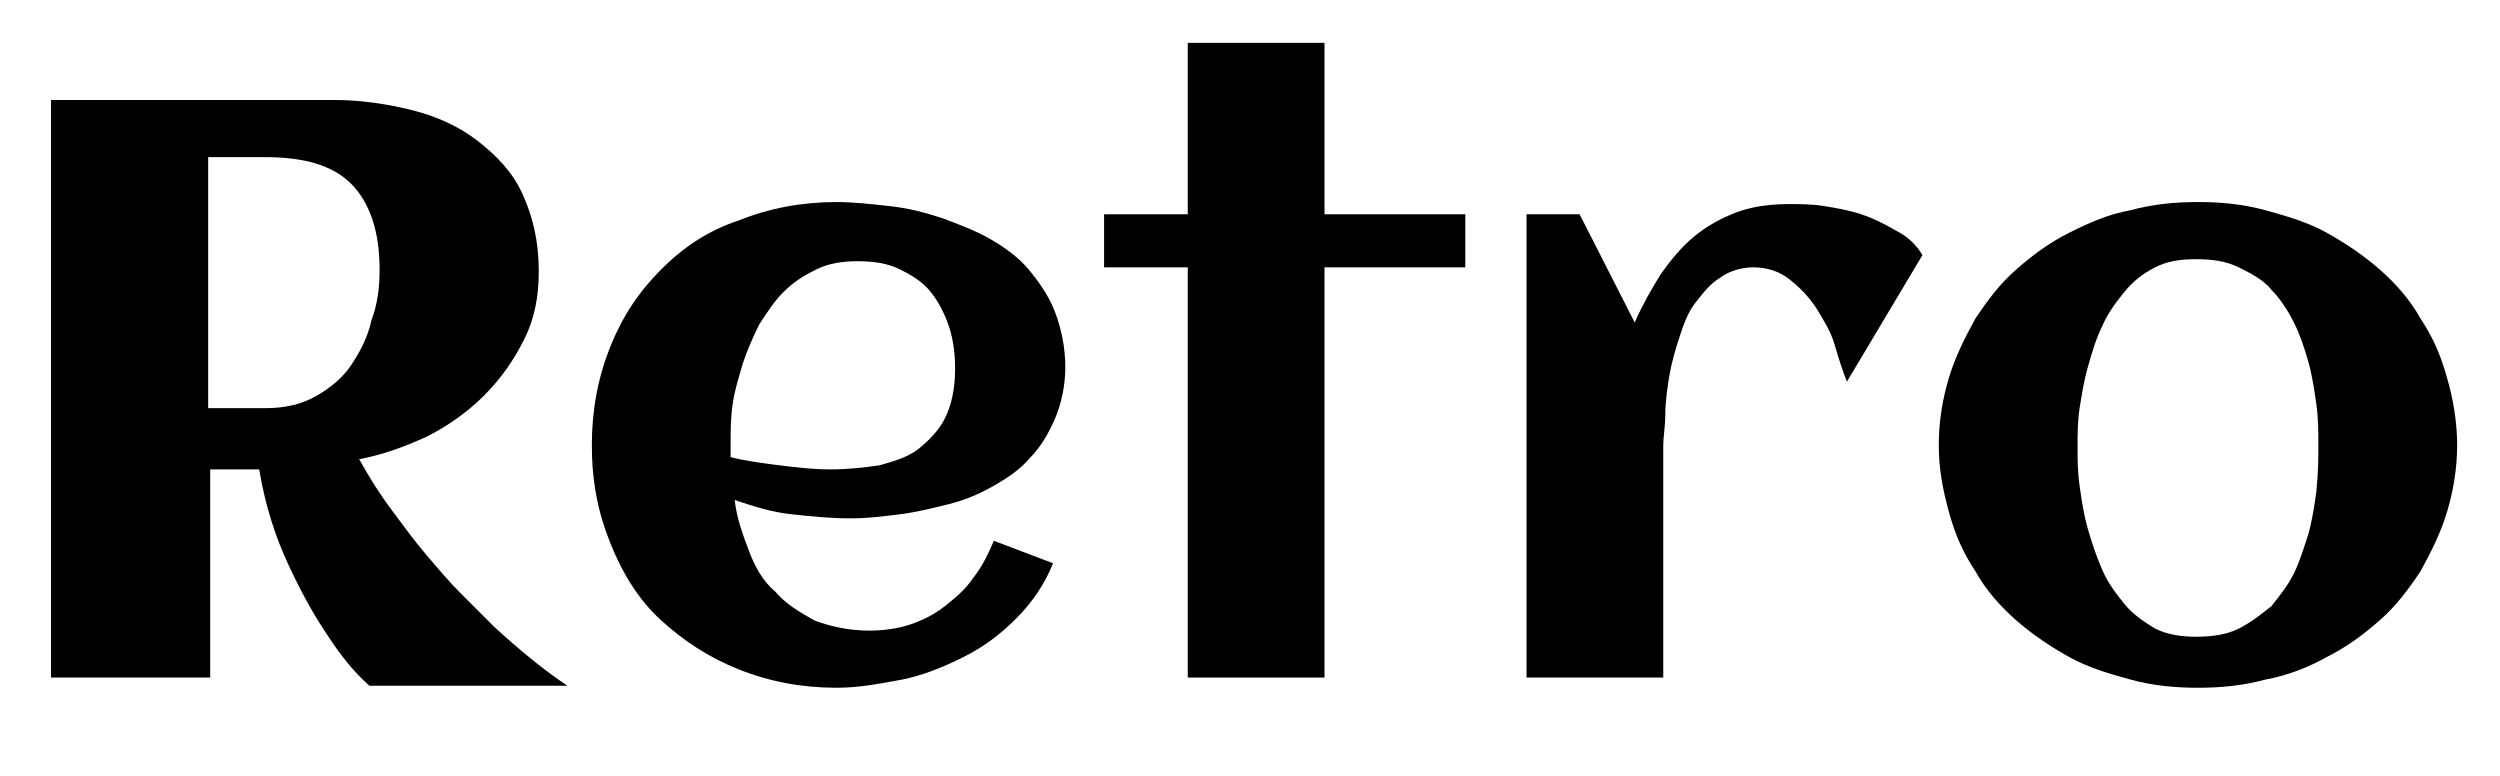
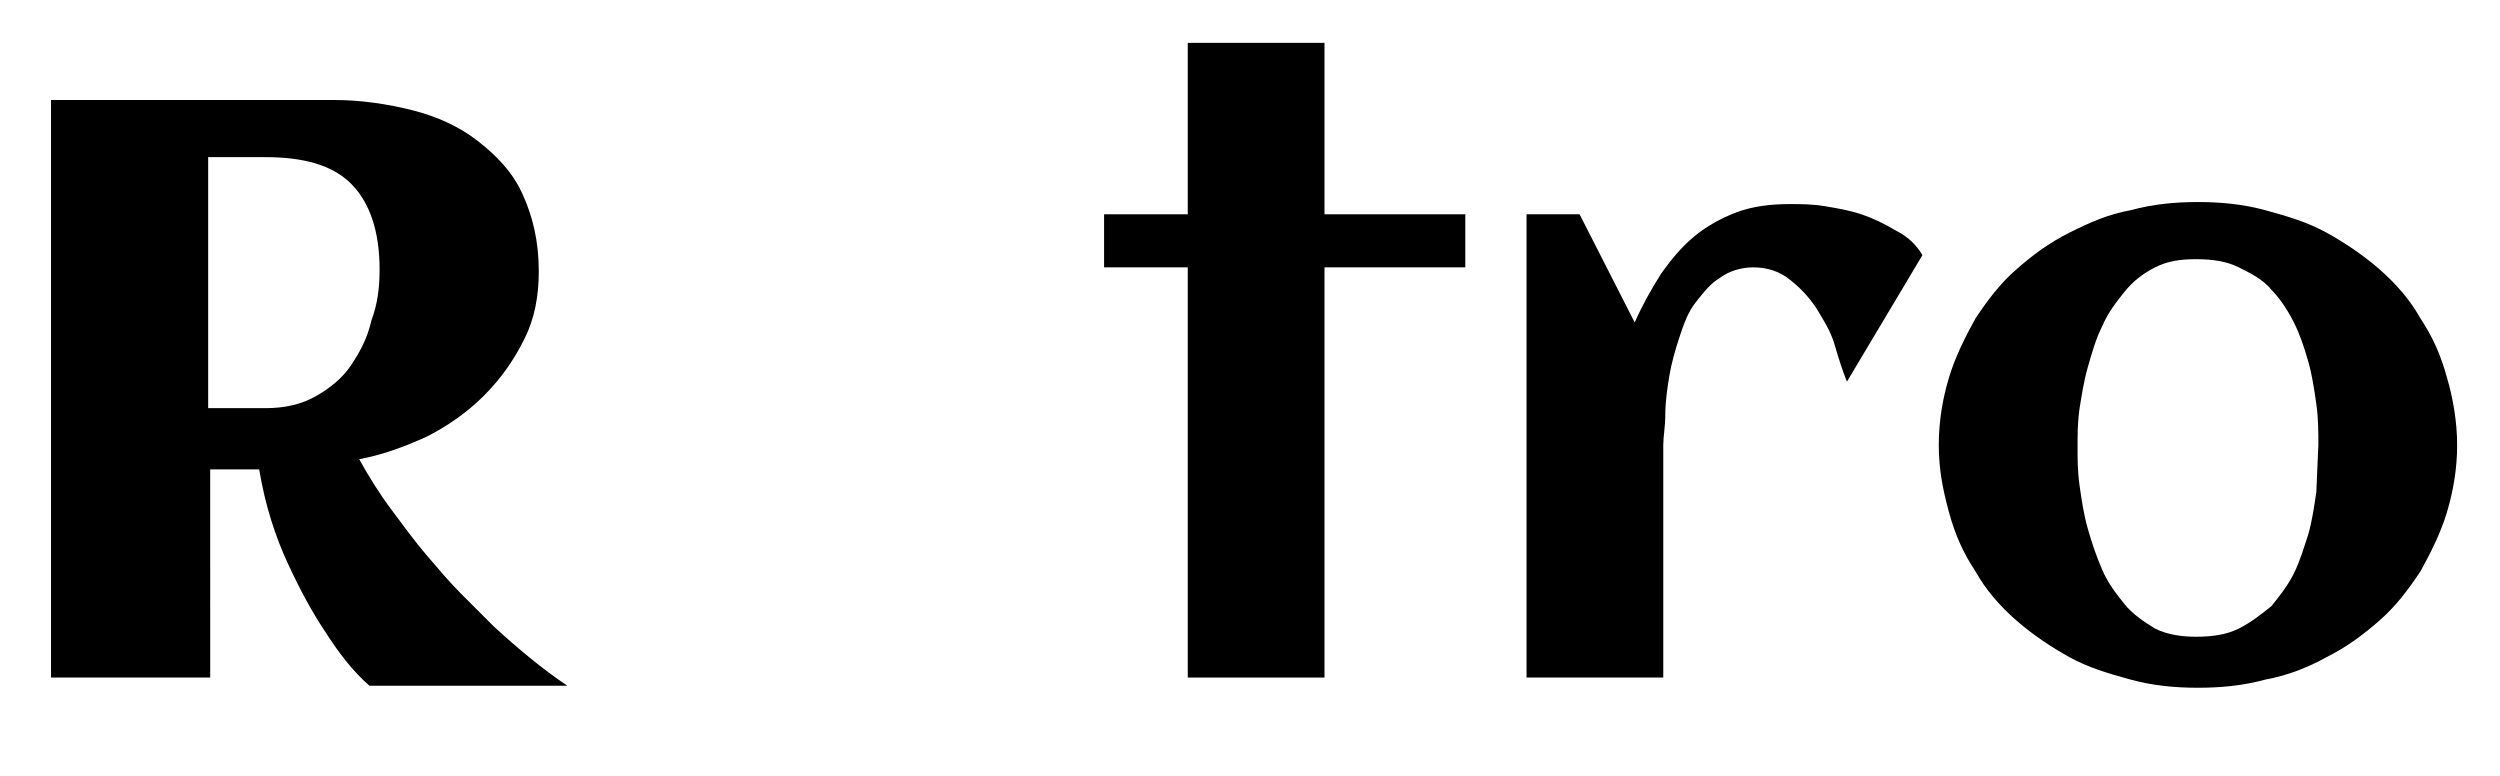
<svg xmlns="http://www.w3.org/2000/svg" version="1.1" id="Layer_1" x="0px" y="0px" viewBox="0 0 122.5 38" style="enable-background:new 0 0 122.5 38;" xml:space="preserve">
  <g id="Layer_2_00000065786362251278172730000015608056485230086032_">
</g>
  <g id="Layer_4">
</g>
  <g id="Layer_2_00000093891437106921864510000010046724152355759257_">
</g>
  <g id="Layer_4_00000008846770088865323530000016878815571997541049_">
</g>
  <g>
    <path d="M10.3,33.2H2.5V4.9h13.9c1.3,0,2.6,0.2,3.8,0.5c1.2,0.3,2.3,0.8,3.2,1.5c0.9,0.7,1.7,1.5,2.2,2.6s0.8,2.3,0.8,3.8   c0,1.2-0.2,2.3-0.7,3.3c-0.5,1-1.1,1.9-2,2.8c-0.8,0.8-1.8,1.5-2.8,2c-1.1,0.5-2.2,0.9-3.3,1.1c0.5,0.9,1,1.7,1.6,2.5   c0.6,0.8,1.1,1.5,1.7,2.2c0.6,0.7,1.1,1.3,1.7,1.9c0.6,0.6,1.1,1.1,1.6,1.6c1.2,1.1,2.4,2.1,3.6,2.9h-9.7c-0.8-0.7-1.5-1.6-2.2-2.7   c-0.6-0.9-1.2-2-1.8-3.3c-0.6-1.3-1.1-2.8-1.4-4.6h-2.4V33.2z M18.6,13.2c0-1.9-0.5-3.3-1.4-4.2c-0.9-0.9-2.3-1.3-4.2-1.3h-2.8V20   h2.8c1,0,1.8-0.2,2.5-0.6c0.7-0.4,1.3-0.9,1.7-1.5c0.4-0.6,0.8-1.3,1-2.2C18.5,14.9,18.6,14.1,18.6,13.2z" />
-     <path d="M52.2,18c0,0.9-0.2,1.8-0.5,2.5c-0.3,0.7-0.7,1.4-1.2,1.9c-0.5,0.6-1.1,1-1.8,1.4c-0.7,0.4-1.4,0.7-2.2,0.9   c-0.8,0.2-1.6,0.4-2.4,0.5c-0.8,0.1-1.6,0.2-2.4,0.2c-1,0-2-0.1-2.9-0.2c-1-0.1-1.9-0.4-2.8-0.7c0.1,0.9,0.4,1.7,0.7,2.5   s0.7,1.5,1.3,2c0.5,0.6,1.2,1,1.9,1.4c0.8,0.3,1.7,0.5,2.7,0.5c0.7,0,1.4-0.1,2-0.3c0.6-0.2,1.2-0.5,1.7-0.9c0.5-0.4,1-0.8,1.4-1.4   c0.4-0.5,0.7-1.1,1-1.8l2.9,1.1c-0.4,1-1,1.9-1.8,2.7s-1.6,1.4-2.6,1.9s-2,0.9-3,1.1c-1.1,0.2-2.1,0.4-3.2,0.4   c-1.7,0-3.3-0.3-4.8-0.9c-1.5-0.6-2.7-1.4-3.8-2.4c-1.1-1-1.9-2.3-2.5-3.8c-0.6-1.5-0.9-3-0.9-4.8c0-1.7,0.3-3.3,0.9-4.8   c0.6-1.5,1.4-2.7,2.5-3.8s2.3-1.9,3.8-2.4c1.5-0.6,3.1-0.9,4.8-0.9c0.8,0,1.7,0.1,2.6,0.2s1.7,0.3,2.6,0.6c0.8,0.3,1.6,0.6,2.3,1   c0.7,0.4,1.4,0.9,1.9,1.5c0.5,0.6,1,1.3,1.3,2.1C52,16.1,52.2,17,52.2,18z M35.8,22.4c0.8,0.2,1.6,0.3,2.4,0.4   c0.8,0.1,1.6,0.2,2.5,0.2c0.9,0,1.7-0.1,2.4-0.2c0.7-0.2,1.4-0.4,1.9-0.8s1-0.9,1.3-1.5c0.3-0.6,0.5-1.4,0.5-2.4   c0-0.8-0.1-1.5-0.3-2.1c-0.2-0.6-0.5-1.2-0.9-1.7c-0.4-0.5-0.9-0.8-1.5-1.1c-0.6-0.3-1.3-0.4-2.1-0.4c-0.7,0-1.4,0.1-2,0.4   c-0.6,0.3-1.1,0.6-1.6,1.1c-0.5,0.5-0.8,1-1.2,1.6c-0.3,0.6-0.6,1.3-0.8,1.9c-0.2,0.7-0.4,1.3-0.5,2c-0.1,0.7-0.1,1.3-0.1,1.9   c0,0.1,0,0.2,0,0.3C35.8,22.2,35.8,22.3,35.8,22.4z" />
    <path d="M64.9,33.2h-6.7V13.1h-4.1v-2.6h4.1V2.1h6.7v8.4h6.9v2.6h-6.9V33.2z" />
    <path d="M94.2,12.5l-3.7,6.2c-0.2-0.5-0.4-1.1-0.6-1.8c-0.2-0.7-0.6-1.3-0.9-1.8c-0.4-0.6-0.8-1-1.3-1.4c-0.5-0.4-1.1-0.6-1.8-0.6   c-0.6,0-1.2,0.2-1.6,0.5c-0.5,0.3-0.8,0.7-1.2,1.2s-0.6,1.1-0.8,1.7c-0.2,0.6-0.4,1.3-0.5,1.9s-0.2,1.3-0.2,1.9   c0,0.6-0.1,1.1-0.1,1.5v11.4h-6.7V10.5h2.6l2.7,5.3c0.4-0.9,0.8-1.6,1.3-2.4c0.5-0.7,1-1.3,1.6-1.8c0.6-0.5,1.3-0.9,2.1-1.2   c0.8-0.3,1.7-0.4,2.6-0.4c0.5,0,1.1,0,1.7,0.1c0.6,0.1,1.2,0.2,1.8,0.4c0.6,0.2,1.2,0.5,1.7,0.8C93.5,11.6,93.9,12,94.2,12.5z" />
-     <path d="M120.4,21.8c0,1.2-0.2,2.3-0.5,3.3c-0.3,1-0.8,2-1.3,2.9c-0.6,0.9-1.2,1.7-2,2.4c-0.8,0.7-1.6,1.3-2.6,1.8   c-0.9,0.5-1.9,0.9-3,1.1c-1.1,0.3-2.2,0.4-3.3,0.4c-1.1,0-2.2-0.1-3.3-0.4c-1.1-0.3-2.1-0.6-3-1.1c-0.9-0.5-1.8-1.1-2.6-1.8   c-0.8-0.7-1.5-1.5-2-2.4c-0.6-0.9-1-1.8-1.3-2.9S95,23,95,21.8c0-1.2,0.2-2.3,0.5-3.3c0.3-1,0.8-2,1.3-2.9c0.6-0.9,1.2-1.7,2-2.4   c0.8-0.7,1.6-1.3,2.6-1.8s1.9-0.9,3-1.1c1.1-0.3,2.2-0.4,3.3-0.4c1.1,0,2.2,0.1,3.3,0.4c1.1,0.3,2.1,0.6,3,1.1   c0.9,0.5,1.8,1.1,2.6,1.8c0.8,0.7,1.5,1.5,2,2.4c0.6,0.9,1,1.8,1.3,2.9C120.2,19.5,120.4,20.7,120.4,21.8z M113.6,21.8   c0-0.6,0-1.3-0.1-2c-0.1-0.7-0.2-1.4-0.4-2.1c-0.2-0.7-0.4-1.3-0.7-1.9c-0.3-0.6-0.7-1.2-1.1-1.6c-0.4-0.5-1-0.8-1.6-1.1   c-0.6-0.3-1.3-0.4-2.1-0.4c-0.8,0-1.4,0.1-2,0.4c-0.6,0.3-1.1,0.7-1.5,1.2c-0.4,0.5-0.8,1-1.1,1.7c-0.3,0.6-0.5,1.3-0.7,2   c-0.2,0.7-0.3,1.4-0.4,2c-0.1,0.7-0.1,1.3-0.1,1.9c0,0.6,0,1.2,0.1,1.9c0.1,0.7,0.2,1.4,0.4,2.1c0.2,0.7,0.4,1.3,0.7,2   s0.7,1.2,1.1,1.7s1,0.9,1.5,1.2c0.6,0.3,1.3,0.4,2,0.4c0.8,0,1.5-0.1,2.1-0.4s1.1-0.7,1.6-1.1c0.4-0.5,0.8-1,1.1-1.6   c0.3-0.6,0.5-1.3,0.7-1.9c0.2-0.7,0.3-1.4,0.4-2.1C113.6,23.1,113.6,22.4,113.6,21.8z" />
+     <path d="M120.4,21.8c0,1.2-0.2,2.3-0.5,3.3c-0.3,1-0.8,2-1.3,2.9c-0.6,0.9-1.2,1.7-2,2.4c-0.8,0.7-1.6,1.3-2.6,1.8   c-0.9,0.5-1.9,0.9-3,1.1c-1.1,0.3-2.2,0.4-3.3,0.4c-1.1,0-2.2-0.1-3.3-0.4c-1.1-0.3-2.1-0.6-3-1.1c-0.9-0.5-1.8-1.1-2.6-1.8   c-0.8-0.7-1.5-1.5-2-2.4c-0.6-0.9-1-1.8-1.3-2.9S95,23,95,21.8c0-1.2,0.2-2.3,0.5-3.3c0.3-1,0.8-2,1.3-2.9c0.6-0.9,1.2-1.7,2-2.4   c0.8-0.7,1.6-1.3,2.6-1.8s1.9-0.9,3-1.1c1.1-0.3,2.2-0.4,3.3-0.4c1.1,0,2.2,0.1,3.3,0.4c1.1,0.3,2.1,0.6,3,1.1   c0.9,0.5,1.8,1.1,2.6,1.8c0.8,0.7,1.5,1.5,2,2.4c0.6,0.9,1,1.8,1.3,2.9C120.2,19.5,120.4,20.7,120.4,21.8z M113.6,21.8   c0-0.6,0-1.3-0.1-2c-0.1-0.7-0.2-1.4-0.4-2.1c-0.2-0.7-0.4-1.3-0.7-1.9c-0.3-0.6-0.7-1.2-1.1-1.6c-0.4-0.5-1-0.8-1.6-1.1   c-0.6-0.3-1.3-0.4-2.1-0.4c-0.8,0-1.4,0.1-2,0.4c-0.6,0.3-1.1,0.7-1.5,1.2c-0.4,0.5-0.8,1-1.1,1.7c-0.3,0.6-0.5,1.3-0.7,2   c-0.2,0.7-0.3,1.4-0.4,2c-0.1,0.7-0.1,1.3-0.1,1.9c0,0.6,0,1.2,0.1,1.9c0.1,0.7,0.2,1.4,0.4,2.1c0.2,0.7,0.4,1.3,0.7,2   s0.7,1.2,1.1,1.7s1,0.9,1.5,1.2c0.6,0.3,1.3,0.4,2,0.4c0.8,0,1.5-0.1,2.1-0.4s1.1-0.7,1.6-1.1c0.4-0.5,0.8-1,1.1-1.6   c0.3-0.6,0.5-1.3,0.7-1.9c0.2-0.7,0.3-1.4,0.4-2.1z" />
  </g>
</svg>